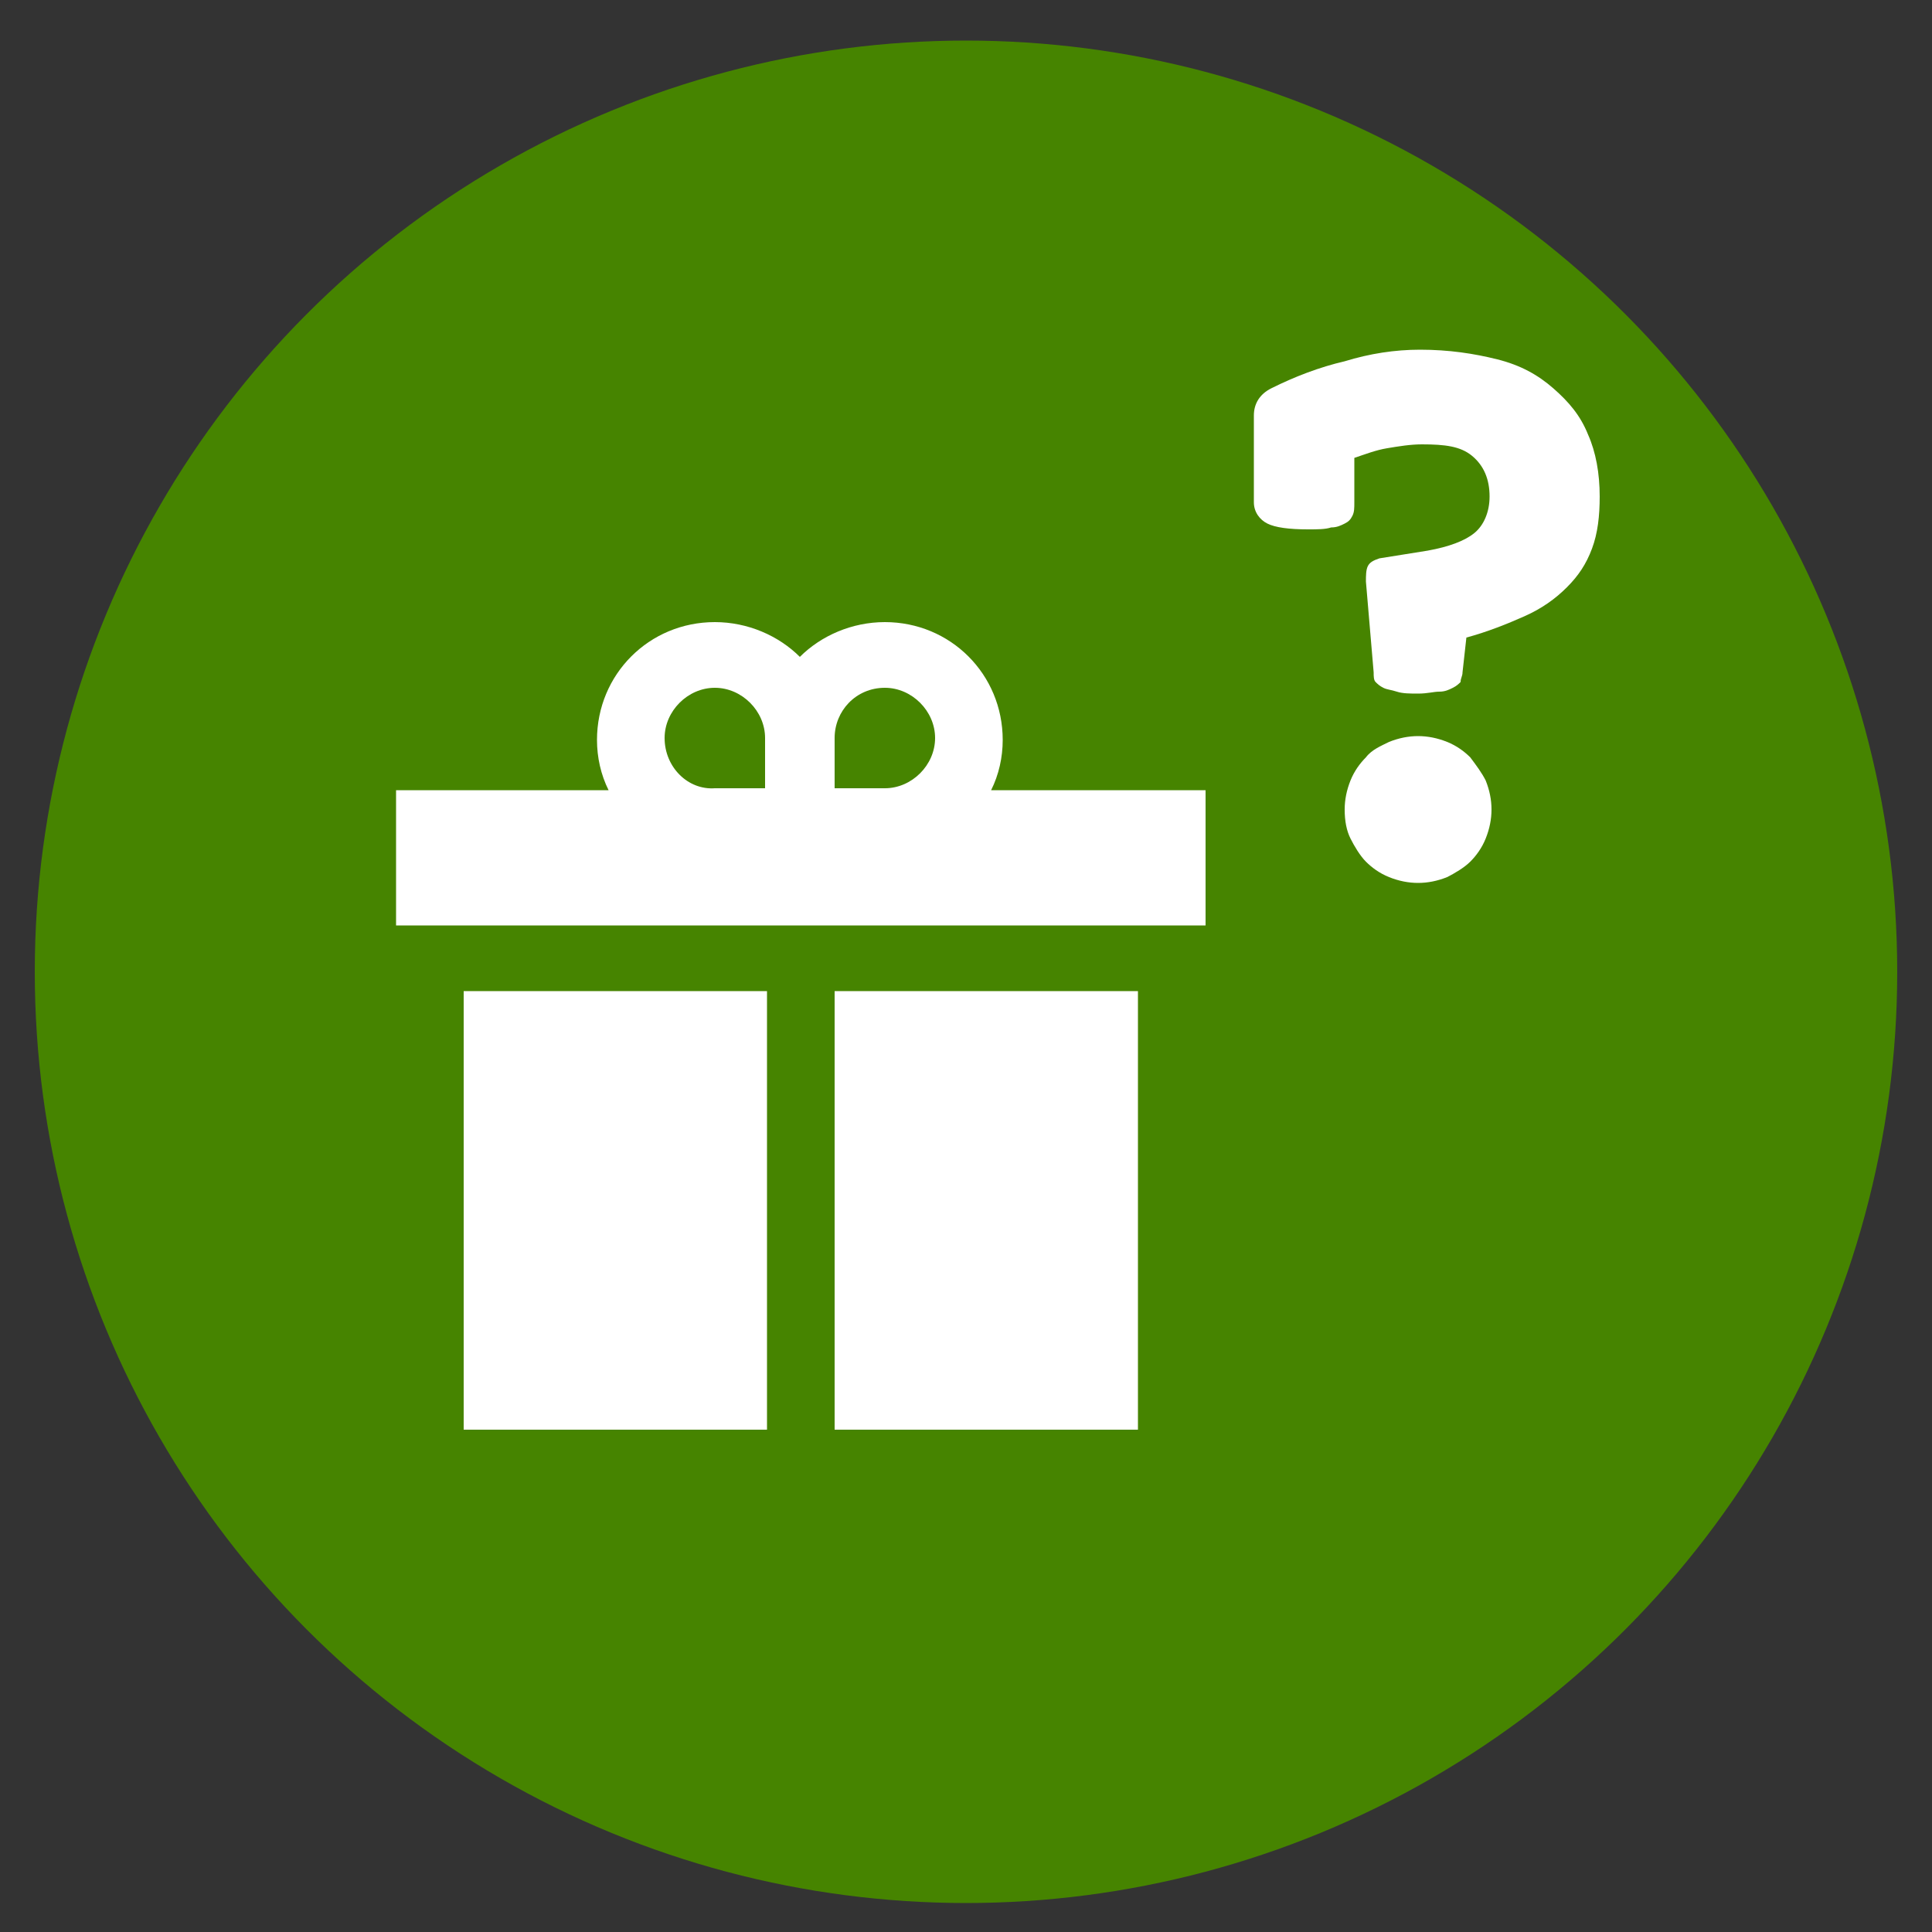
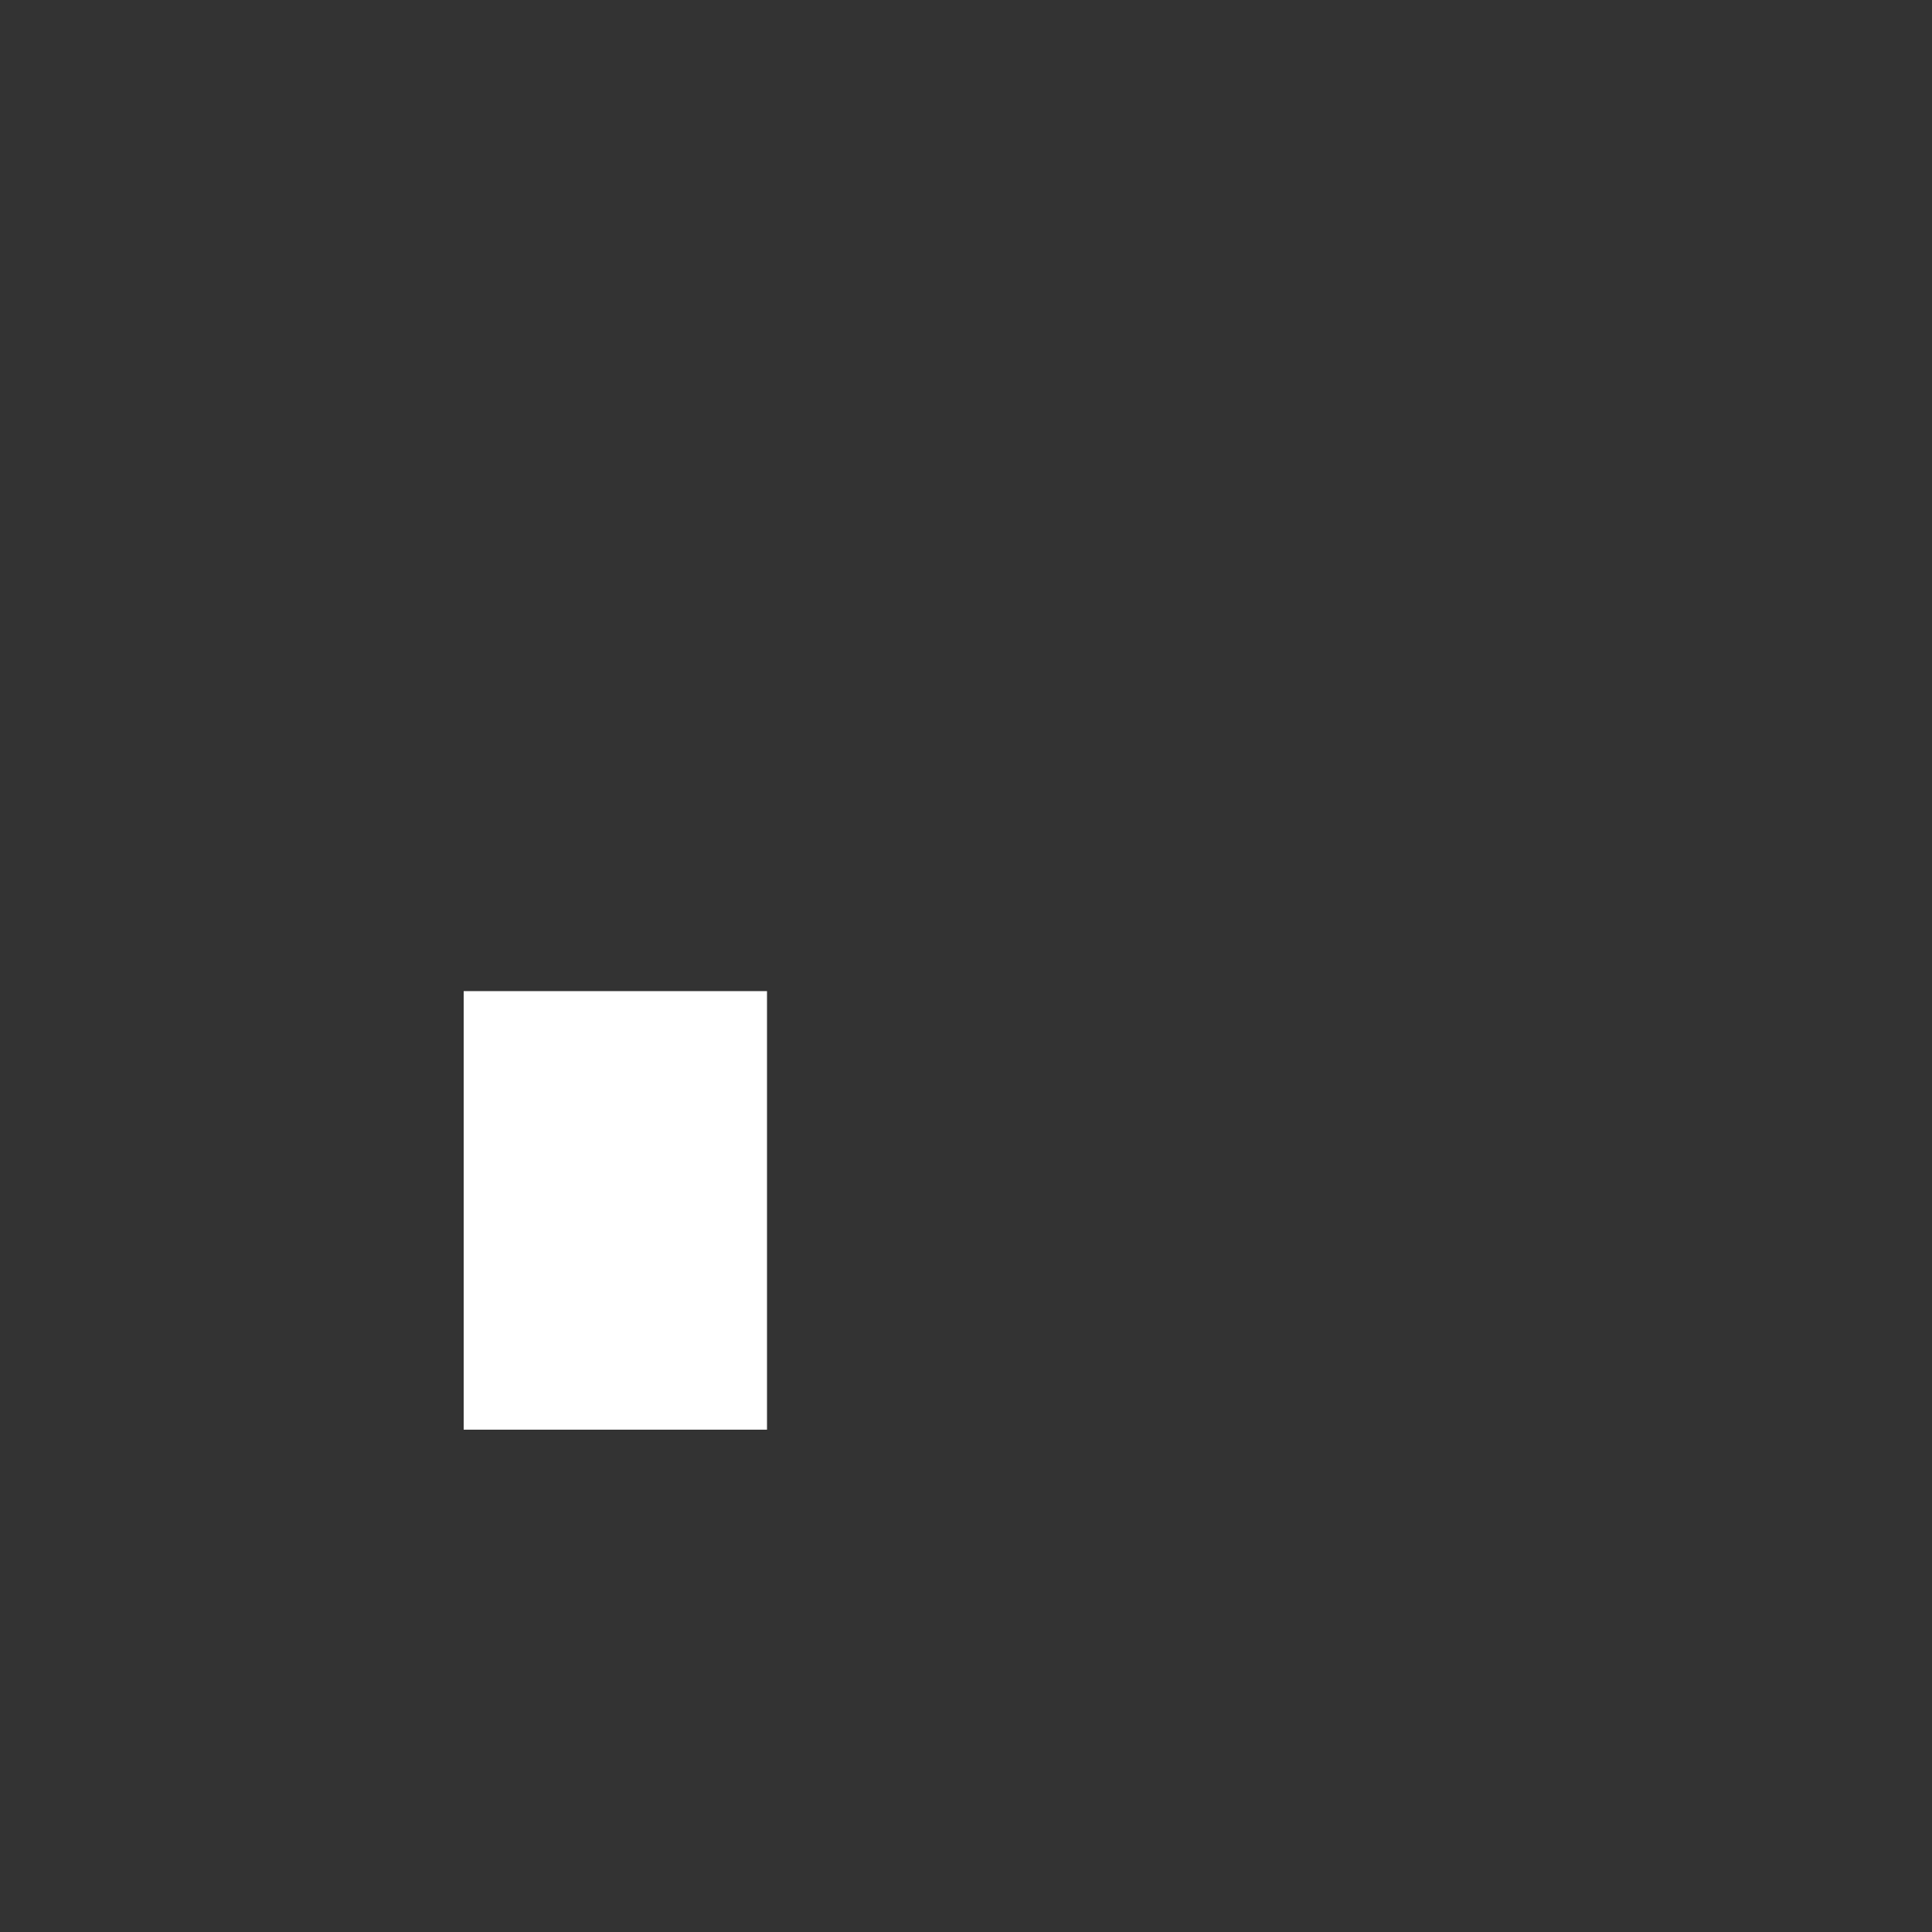
<svg xmlns="http://www.w3.org/2000/svg" version="1.1" x="0px" y="0px" viewBox="0 0 100 100" style="enable-background:new 0 0 100 100;" xml:space="preserve">
  <rect x="0" y="0" width="100" height="100" fill="#333333" stroke="none" />
  <style type="text/css"> .st0{fill:#468400;} .st1{fill:#FFFFFF;} </style>
  <g id="Layer_2">
-     <circle class="st0" cx="50" cy="50.3" r="48.2" />
-   </g>
+     </g>
  <g id="Layer_1">
-     <path class="st1" d="M51.3,40.9c0.4-0.8,0.6-1.7,0.6-2.6c0-3.4-2.7-6.1-6.1-6.1c-1.7,0-3.3,0.7-4.4,1.8c-1.1-1.1-2.7-1.8-4.4-1.8 c-3.4,0-6.1,2.7-6.1,6.1c0,0.9,0.2,1.8,0.6,2.6H20.5v7h41.9v-7H51.3z M45.8,35.6c1.4,0,2.6,1.2,2.6,2.6c0,1.4-1.2,2.6-2.6,2.6h-2.6 v-2.6C43.2,36.8,44.3,35.6,45.8,35.6z M34.4,38.2c0-1.4,1.2-2.6,2.6-2.6c1.4,0,2.6,1.2,2.6,2.6v2.6h-2.6 C35.6,40.9,34.4,39.7,34.4,38.2z" />
    <rect x="24" y="51.3" class="st1" width="15.7" height="22.7" />
-     <rect x="43.2" y="51.3" class="st1" width="15.7" height="22.7" />
    <g>
-       <path class="st1" d="M75.7,34.8c0,0.2-0.1,0.3-0.1,0.5c-0.1,0.1-0.2,0.2-0.4,0.3c-0.2,0.1-0.4,0.2-0.7,0.2s-0.6,0.1-1.1,0.1 c-0.4,0-0.8,0-1.1-0.1s-0.5-0.1-0.7-0.2c-0.2-0.1-0.3-0.2-0.4-0.3c-0.1-0.1-0.1-0.3-0.1-0.5l-0.4-4.7c0-0.3,0-0.6,0.1-0.8 c0.1-0.2,0.3-0.3,0.6-0.4l2.5-0.4c1.1-0.2,1.9-0.5,2.4-0.9c0.5-0.4,0.8-1.1,0.8-1.9c0-0.9-0.3-1.6-0.9-2.1S74.8,23,73.6,23 c-0.6,0-1.2,0.1-1.8,0.2c-0.6,0.1-1.1,0.3-1.7,0.5v2.3c0,0.3,0,0.5-0.1,0.7c-0.1,0.2-0.2,0.3-0.4,0.4s-0.4,0.2-0.7,0.2 c-0.3,0.1-0.7,0.1-1.2,0.1c-1,0-1.7-0.1-2.1-0.3c-0.4-0.2-0.7-0.6-0.7-1.1v-4.5c0-0.6,0.3-1.1,0.9-1.4c1.2-0.6,2.5-1.1,3.8-1.4 c1.3-0.4,2.6-0.6,3.9-0.6c1.5,0,2.8,0.2,4,0.5c1.2,0.3,2.1,0.8,2.9,1.5c0.8,0.7,1.4,1.4,1.8,2.4c0.4,0.9,0.6,2,0.6,3.2 c0,1-0.1,1.9-0.4,2.7c-0.3,0.8-0.7,1.4-1.3,2c-0.6,0.6-1.3,1.1-2.2,1.5c-0.9,0.4-1.9,0.8-3,1.1L75.7,34.8z M69.6,41.9 c0-0.5,0.1-1,0.3-1.5c0.2-0.5,0.5-0.9,0.8-1.2c0.3-0.4,0.8-0.6,1.2-0.8c0.5-0.2,1-0.3,1.5-0.3c0.5,0,1,0.1,1.5,0.3 c0.5,0.2,0.9,0.5,1.2,0.8c0.3,0.4,0.6,0.8,0.8,1.2c0.2,0.5,0.3,1,0.3,1.5c0,0.5-0.1,1-0.3,1.5c-0.2,0.5-0.5,0.9-0.8,1.2 c-0.3,0.3-0.8,0.6-1.2,0.8c-0.5,0.2-1,0.3-1.5,0.3s-1-0.1-1.5-0.3c-0.5-0.2-0.9-0.5-1.2-0.8c-0.3-0.3-0.6-0.8-0.8-1.2 C69.7,43,69.6,42.5,69.6,41.9z" />
-     </g>
+       </g>
  </g>
</svg>